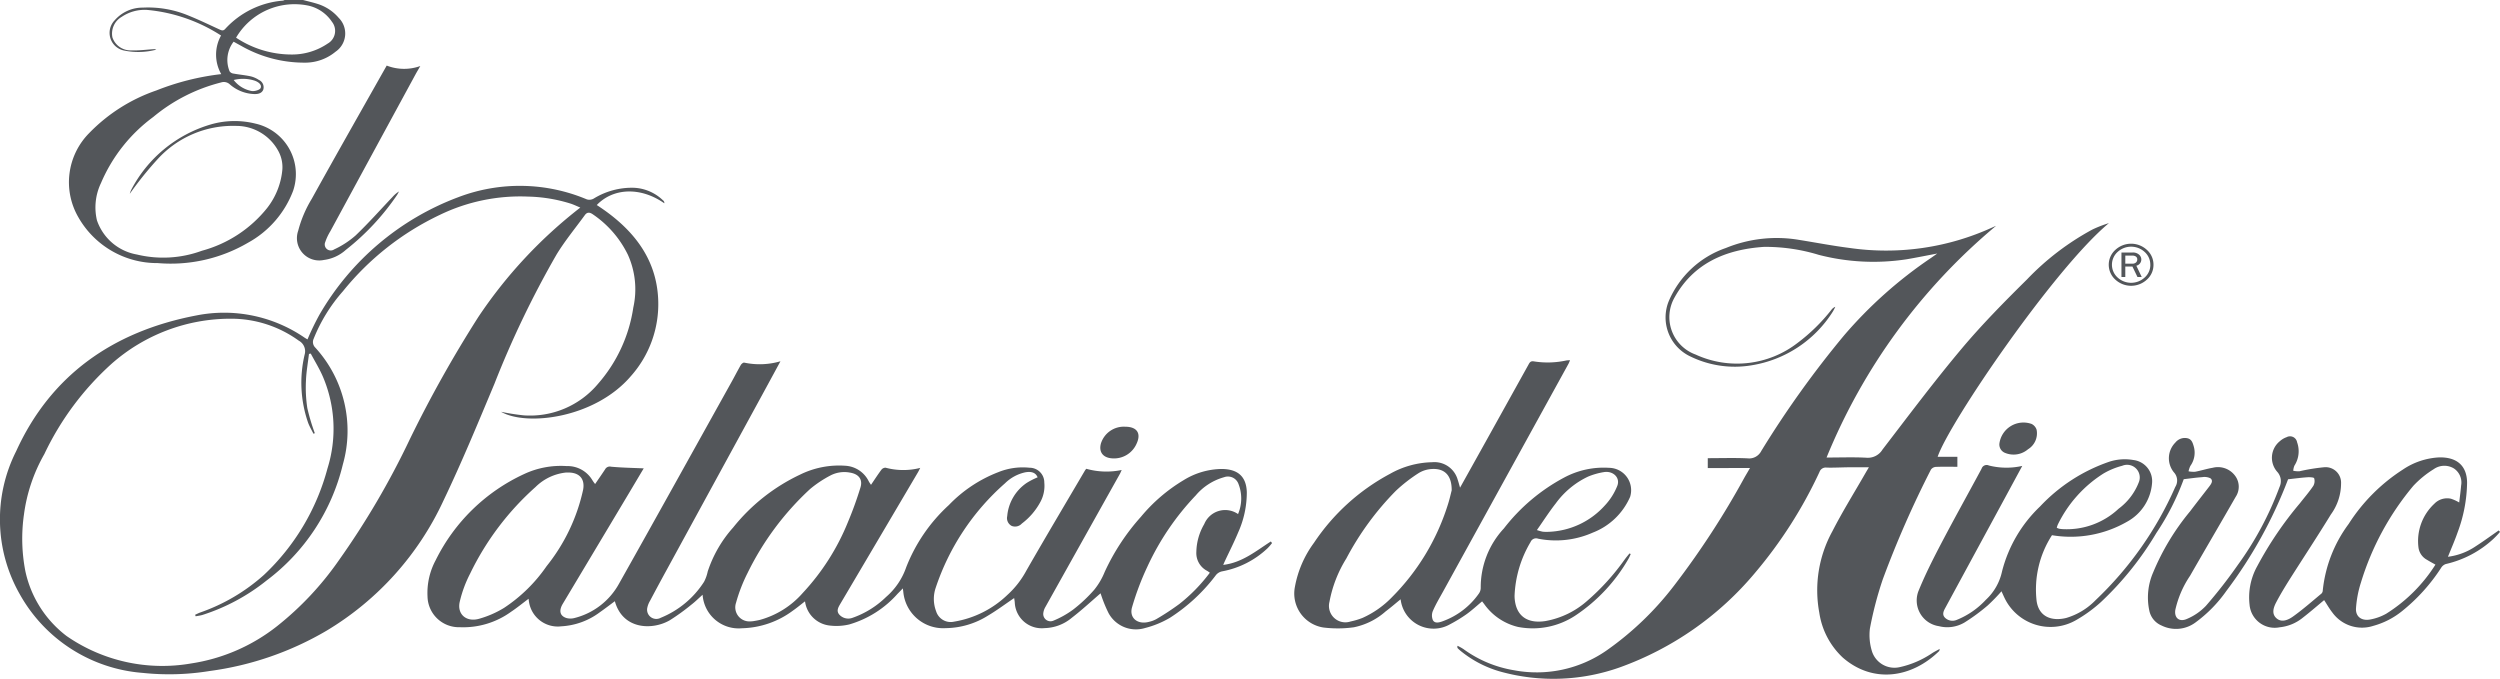
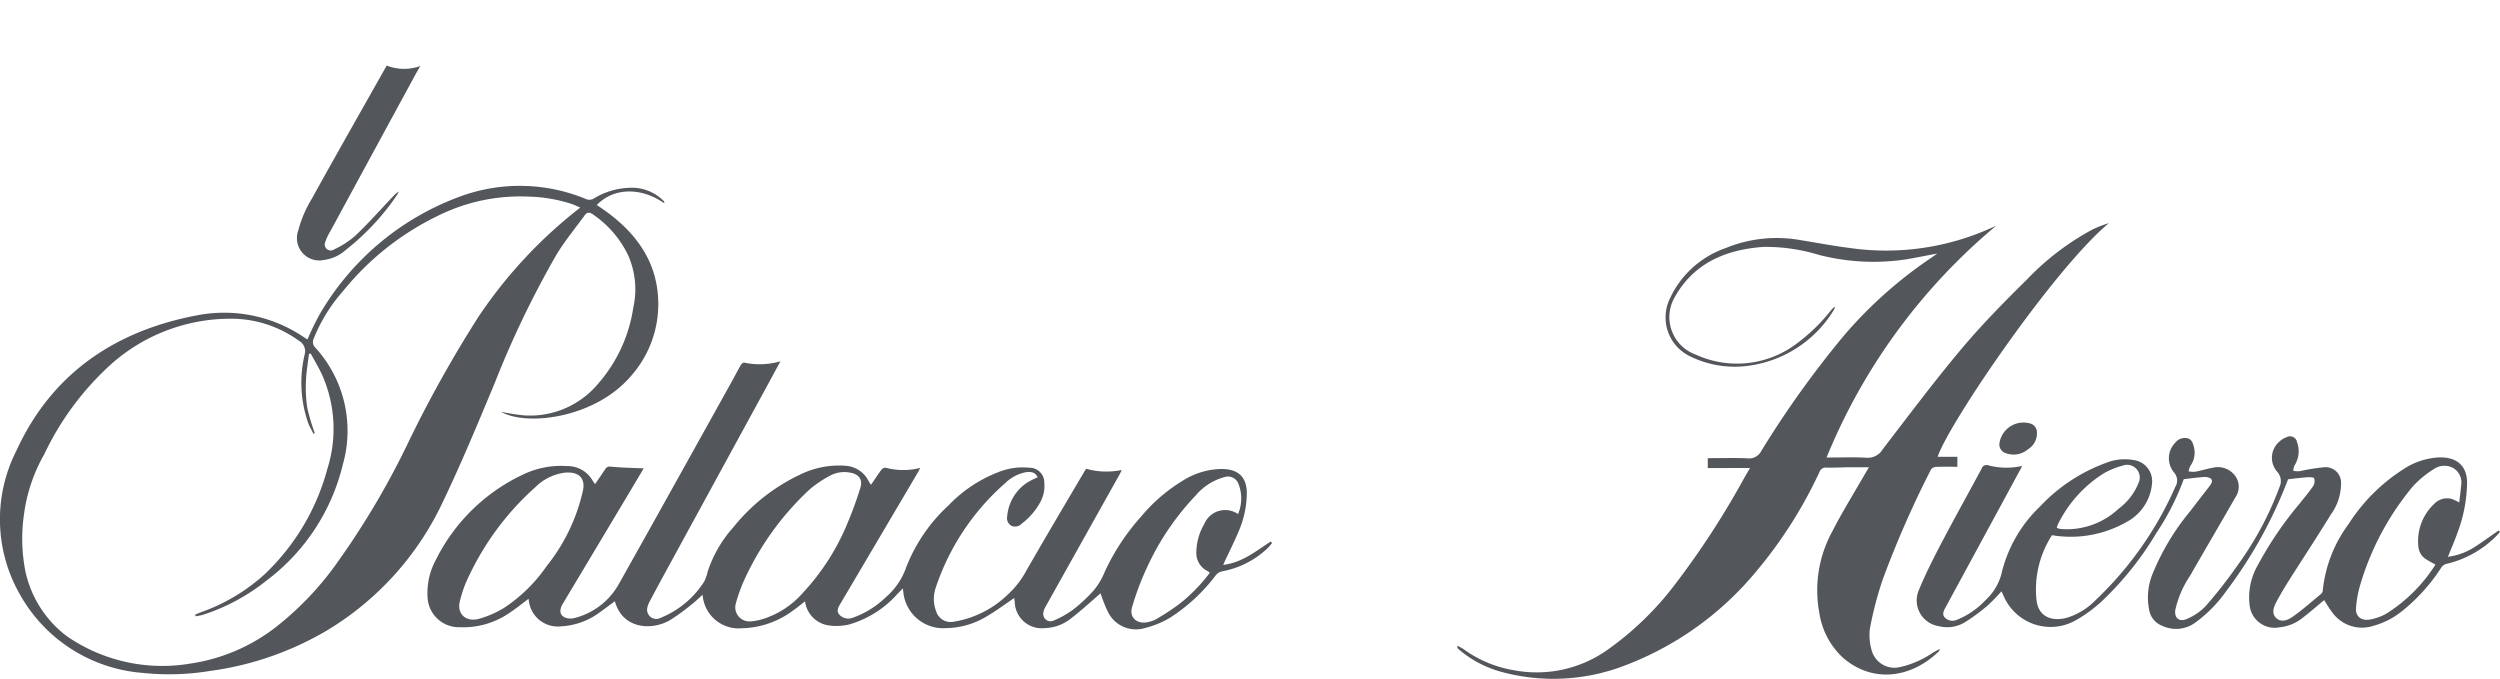
<svg xmlns="http://www.w3.org/2000/svg" id="Grupo_6828" data-name="Grupo 6828" width="209.926" height="57.004" viewBox="0 0 209.926 57.004">
-   <path id="Trazado_17558" data-name="Trazado 17558" d="M598.659,720.655c.405.108.818.2,1.214.326a3.825,3.825,0,0,1,1.785,1.176,1.848,1.848,0,0,1-.266,2.839,4,4,0,0,1-2.6.92,10.667,10.667,0,0,1-5.322-1.408c-.207-.111-.412-.227-.638-.352a2.507,2.507,0,0,0-.34,2.486.453.453,0,0,0,.31.188c.484.089.979.131,1.46.234a2.211,2.211,0,0,1,.686.3.678.678,0,0,1,.372.821c-.136.346-.516.389-.865.362a3.272,3.272,0,0,1-1.945-.809.729.729,0,0,0-.727-.161,14.417,14.417,0,0,0-5.7,2.9,13.413,13.413,0,0,0-4.389,5.549,4.724,4.724,0,0,0-.34,3.127,4.336,4.336,0,0,0,3.354,2.873,9.406,9.406,0,0,0,5.46-.316,10.527,10.527,0,0,0,5.478-3.588,6.12,6.12,0,0,0,1.277-3.215,2.834,2.834,0,0,0-.318-1.534,4.016,4.016,0,0,0-3.573-2.146,8.547,8.547,0,0,0-6.589,2.8,29.582,29.582,0,0,0-2.331,2.9,1.839,1.839,0,0,1,.116-.323,11.025,11.025,0,0,1,6.685-5.5,7.2,7.2,0,0,1,3.773-.064,4.347,4.347,0,0,1,3.144,5.628,8.329,8.329,0,0,1-3.788,4.368,12.853,12.853,0,0,1-7.58,1.711,7.61,7.61,0,0,1-6.659-3.833,5.863,5.863,0,0,1,.89-7.073,14.33,14.33,0,0,1,5.643-3.588,21.419,21.419,0,0,1,5.455-1.374,3.3,3.3,0,0,1-.015-3.241,13.736,13.736,0,0,0-6.214-2.151,3.442,3.442,0,0,0-2.123.579,1.624,1.624,0,0,0-.786,1.726,1.606,1.606,0,0,0,1.6,1.093c.617.025,1.24-.061,1.86-.1a.41.41,0,0,1,.224.04,5.912,5.912,0,0,1-2.691.076,1.513,1.513,0,0,1-.808-2.535,3.1,3.1,0,0,1,2.367-1.071,8.818,8.818,0,0,1,3.847.671c.883.355,1.738.772,2.6,1.166.177.079.306.136.473-.049a7.369,7.369,0,0,1,4.846-2.375.639.639,0,0,0,.153-.059Zm-5.622,3.164a8.415,8.415,0,0,0,4.629,1.413,5.326,5.326,0,0,0,3.06-.915,1.224,1.224,0,0,0,.363-1.83,3.227,3.227,0,0,0-1.933-1.349,5.692,5.692,0,0,0-6.119,2.681m-.2,3.553a2.464,2.464,0,0,0,1.521.927c.239.037.675-.094.743-.254.113-.266-.165-.489-.466-.605a3.21,3.21,0,0,0-1.8-.067" transform="translate(-573.214 -720.655)" fill="#53565a" />
  <path id="Trazado_17559" data-name="Trazado 17559" d="M653.422,758.174c-.769.661-1.564,1.4-2.426,2.064a3.682,3.682,0,0,1-2.281.861,2.262,2.262,0,0,1-2.5-2.15c-.01-.129-.035-.257-.051-.373-.745.5-1.441,1.026-2.192,1.469a6.8,6.8,0,0,1-3.549,1.056,3.363,3.363,0,0,1-3.569-3.053c-.007-.062-.017-.125-.037-.286-.185.19-.309.321-.439.449a8.648,8.648,0,0,1-4.059,2.579,4.65,4.65,0,0,1-1.635.094,2.346,2.346,0,0,1-2.082-2.034c-.357.274-.68.545-1.026.786a7.44,7.44,0,0,1-4.262,1.474,3.034,3.034,0,0,1-3.312-2.813c-.336.3-.622.587-.943.833a17.559,17.559,0,0,1-1.813,1.31c-1.472.853-3.953.79-4.612-1.6-.432.318-.843.634-1.268.932a5.937,5.937,0,0,1-3.231,1.176,2.444,2.444,0,0,1-2.712-2.061c-.013-.072-.02-.148-.034-.252-.506.378-.964.754-1.457,1.083a6.86,6.86,0,0,1-4.313,1.305,2.636,2.636,0,0,1-2.716-2.585,5.8,5.8,0,0,1,.69-3.051,15.547,15.547,0,0,1,7.41-7.22,7.276,7.276,0,0,1,3.579-.674,2.419,2.419,0,0,1,2.163,1.184,3.193,3.193,0,0,0,.231.323c.3-.437.575-.833.839-1.233a.443.443,0,0,1,.5-.222c.91.084,1.825.1,2.742.14-.394.659-.824,1.388-1.258,2.113q-2.768,4.63-5.539,9.26c-.35.589-.239,1.033.33,1.2a1.332,1.332,0,0,0,.666-.01,5.91,5.91,0,0,0,3.733-2.89c3.151-5.6,6.262-11.215,9.386-16.826.283-.5.545-1.023.834-1.526.052-.094.214-.222.289-.2a6.24,6.24,0,0,0,3.041-.114c-.528.972-1.019,1.881-1.514,2.787q-4.022,7.37-8.044,14.739-.709,1.294-1.4,2.6a1.88,1.88,0,0,0-.22.557.774.774,0,0,0,1.13.855,7.8,7.8,0,0,0,3.632-3.019,3.331,3.331,0,0,0,.308-.865,10.4,10.4,0,0,1,2.135-3.694,15.876,15.876,0,0,1,5.61-4.437,7.406,7.406,0,0,1,3.81-.75,2.331,2.331,0,0,1,1.956,1.285c.047.093.107.178.2.318.306-.449.577-.87.875-1.27a.449.449,0,0,1,.348-.17,5.725,5.725,0,0,0,2.912.018c-.083.16-.13.262-.187.36q-3.252,5.518-6.51,11.03c-.185.316-.382.632-.077.952a1.015,1.015,0,0,0,1.09.245,7.63,7.63,0,0,0,2.811-1.746A5.767,5.767,0,0,0,637.094,756a13.954,13.954,0,0,1,3.583-5.231A11.493,11.493,0,0,1,644.841,748a5.475,5.475,0,0,1,2.616-.368,1.231,1.231,0,0,1,1.237,1.238,2.834,2.834,0,0,1-.325,1.627,5.555,5.555,0,0,1-1.561,1.822.766.766,0,0,1-.849.2.737.737,0,0,1-.378-.823,3.76,3.76,0,0,1,1.627-2.784,6.116,6.116,0,0,1,.925-.474c-.145-.367-.476-.521-1.033-.422a3.456,3.456,0,0,0-1.707.925,20.144,20.144,0,0,0-5.82,8.777,2.909,2.909,0,0,0,.037,1.965,1.279,1.279,0,0,0,1.509.873,8.439,8.439,0,0,0,4.461-2.23,7.573,7.573,0,0,0,1.6-2.042c1.618-2.823,3.285-5.621,4.934-8.429a1.147,1.147,0,0,1,.108-.135,6.236,6.236,0,0,0,2.972.1c-.061.129-.1.235-.155.333q-3.124,5.579-6.247,11.162a1.318,1.318,0,0,0-.185.558.61.61,0,0,0,.854.6,7.77,7.77,0,0,0,1.662-.935,12.338,12.338,0,0,0,1.766-1.662,5.822,5.822,0,0,0,.873-1.487,18.462,18.462,0,0,1,3.046-4.637,13.963,13.963,0,0,1,3.595-3.082,6.224,6.224,0,0,1,3.156-.934c1.393,0,2.1.636,2.14,1.95a8.187,8.187,0,0,1-.728,3.383c-.34.818-.743,1.61-1.119,2.414-.044.094-.084.19-.135.308,1.6-.192,2.754-1.171,4-1.968l.1.135a4.155,4.155,0,0,1-.383.441,7.536,7.536,0,0,1-3.83,1.938.9.9,0,0,0-.495.306,14.88,14.88,0,0,1-3.882,3.6,8.031,8.031,0,0,1-2.083.851,2.616,2.616,0,0,1-3.053-1.253,11.5,11.5,0,0,1-.671-1.667M624,760.534a1.907,1.907,0,0,0,.24-.017c.2-.032.39-.064.582-.111a7.384,7.384,0,0,0,3.583-2.252,19.323,19.323,0,0,0,3.8-5.958,30.037,30.037,0,0,0,1.05-2.9c.215-.688-.151-1.142-.893-1.258a2.517,2.517,0,0,0-1.643.252,9.681,9.681,0,0,0-1.687,1.125,23.824,23.824,0,0,0-5.257,7.061,13.475,13.475,0,0,0-.967,2.5A1.181,1.181,0,0,0,624,760.534m-15.331-12.5c-.042,0-.086,0-.128,0a4.268,4.268,0,0,0-2.565,1.213,23.29,23.29,0,0,0-5.5,7.285,10.145,10.145,0,0,0-.87,2.365c-.232,1.038.56,1.721,1.627,1.418a8.327,8.327,0,0,0,2.1-.917,13.067,13.067,0,0,0,3.568-3.5,15.513,15.513,0,0,0,3.07-6.429c.163-.915-.325-1.452-1.3-1.435m53.921,8.41c-.091-.062-.153-.113-.222-.151a1.681,1.681,0,0,1-.908-1.6,4.79,4.79,0,0,1,.663-2.33,1.9,1.9,0,0,1,2.838-.841,3.339,3.339,0,0,0,.017-2.577.939.939,0,0,0-1.188-.518,4.806,4.806,0,0,0-2.382,1.531,22.034,22.034,0,0,0-4.054,5.968,23.04,23.04,0,0,0-1.29,3.41c-.271.912.473,1.5,1.432,1.233a2.318,2.318,0,0,0,.59-.219,21.492,21.492,0,0,0,1.943-1.275,13.926,13.926,0,0,0,2.562-2.626" transform="translate(-561.004 -708.356)" fill="#53565a" />
  <path id="Trazado_17560" data-name="Trazado 17560" d="M669.34,752.36v-.829c1.127,0,2.23-.037,3.329.013a1.134,1.134,0,0,0,1.166-.622,83.34,83.34,0,0,1,6.95-9.7,36.472,36.472,0,0,1,7.326-6.522c.143-.1.284-.2.5-.353-.93.175-1.758.345-2.589.485a18.335,18.335,0,0,1-7.359-.373,15.339,15.339,0,0,0-4.594-.671c-3.245.217-5.918,1.389-7.5,4.219a3.339,3.339,0,0,0,1.743,4.819,8.312,8.312,0,0,0,8.577-.979,15.223,15.223,0,0,0,2.821-2.759.786.786,0,0,1,.34-.269,3.471,3.471,0,0,1-.225.429,9.912,9.912,0,0,1-6.814,4.486A8.5,8.5,0,0,1,667.9,743a3.621,3.621,0,0,1-1.832-4.664,8.061,8.061,0,0,1,4.786-4.451A11.27,11.27,0,0,1,677,733.2c1.421.227,2.834.5,4.262.681a21.452,21.452,0,0,0,11.977-1.726c.074-.035.15-.066.31-.135a49.9,49.9,0,0,0-14.234,19.457c1.164,0,2.251-.042,3.332.015a1.44,1.44,0,0,0,1.366-.685c2.18-2.839,4.326-5.707,6.632-8.454,1.709-2.037,3.595-3.948,5.5-5.83a22.133,22.133,0,0,1,5.489-4.19,10.1,10.1,0,0,1,1.391-.54c-4.572,3.79-13.448,16.812-14.382,19.623H690.3v.838c-.614,0-1.219-.015-1.822.01a.553.553,0,0,0-.4.229,84.58,84.58,0,0,0-4.044,9.216,30.239,30.239,0,0,0-1.08,4.133,4.583,4.583,0,0,0,.193,1.966,1.984,1.984,0,0,0,2.291,1.275,7.877,7.877,0,0,0,2.757-1.188c.18-.114.373-.21.627-.351-.035.123-.034.167-.056.188-2.367,2.306-5.6,2.707-8.084.547a6.437,6.437,0,0,1-1.976-3.768,10.282,10.282,0,0,1,1.093-6.833c.856-1.675,1.862-3.285,2.8-4.923.072-.126.148-.249.271-.459-.629,0-1.176,0-1.721,0-.609.007-1.218.042-1.825.027a.552.552,0,0,0-.6.36,37.58,37.58,0,0,1-5.408,8.469,26.467,26.467,0,0,1-11.351,7.941,16.654,16.654,0,0,1-9.963.38,9.256,9.256,0,0,1-3.371-1.722,3.477,3.477,0,0,1-.276-.247c-.037-.037-.057-.089-.029-.22a4.182,4.182,0,0,1,.49.272,9.962,9.962,0,0,0,4.254,1.783,10.264,10.264,0,0,0,7.759-1.652,25.784,25.784,0,0,0,5.711-5.492,70.3,70.3,0,0,0,5.871-9.021c.146-.257.3-.51.474-.816Z" transform="translate(-525.938 -713.058)" fill="#53565a" />
  <path id="Trazado_17561" data-name="Trazado 17561" d="M631.346,731.4c-1.958-1.381-4.277-1.322-5.677.143,2.982,1.928,5.024,4.434,5.159,7.96a9.1,9.1,0,0,1-2.3,6.412c-3.028,3.537-8.769,4.225-10.9,2.987a18.834,18.834,0,0,0,1.9.3,7.451,7.451,0,0,0,6.252-2.653,12.507,12.507,0,0,0,2.957-6.4,7.055,7.055,0,0,0-.451-4.424,8.7,8.7,0,0,0-2.944-3.4c-.269-.187-.483-.2-.675.064-.806,1.109-1.689,2.173-2.392,3.337a81.283,81.283,0,0,0-5.2,10.828c-1.379,3.29-2.74,6.592-4.283,9.815a24.941,24.941,0,0,1-9.786,10.9,26.166,26.166,0,0,1-9.839,3.4,21.19,21.19,0,0,1-5.623.16,12.955,12.955,0,0,1-10.333-6.622,12.7,12.7,0,0,1-.293-12c2.87-6.3,8.04-10.047,15.161-11.4a11.943,11.943,0,0,1,9.063,1.877c.079.05.163.1.237.141a22.232,22.232,0,0,1,1-2.069,22.626,22.626,0,0,1,11.672-9.877,14.507,14.507,0,0,1,10.789.19.739.739,0,0,0,.564-.064,6.114,6.114,0,0,1,3.373-.913,3.75,3.75,0,0,1,2.451,1.053.263.263,0,0,1,.113.254m-7.046.36c-.261-.109-.511-.229-.774-.321a12.793,12.793,0,0,0-3.618-.605,15.507,15.507,0,0,0-7.416,1.537,23.232,23.232,0,0,0-8.135,6.414,13.678,13.678,0,0,0-2.458,3.992.651.651,0,0,0,.133.73,10.35,10.35,0,0,1,2.318,9.827,17.2,17.2,0,0,1-6.4,9.736,16.736,16.736,0,0,1-5.386,2.893c-.185.055-.382.076-.572.114-.013-.044-.029-.086-.045-.128.14-.064.274-.136.417-.188a15.794,15.794,0,0,0,5.359-3.157,18.957,18.957,0,0,0,5.339-8.943,11.152,11.152,0,0,0-.372-7.675c-.288-.678-.685-1.316-1.033-1.971l-.15.03c-.088.749-.225,1.5-.252,2.244a11.469,11.469,0,0,0,.113,2.3,17.083,17.083,0,0,0,.631,2.114c-.039.015-.077.029-.116.042-.151-.306-.33-.605-.449-.924a10.25,10.25,0,0,1-.291-5.717,1.009,1.009,0,0,0-.49-1.171,9.68,9.68,0,0,0-5.721-1.845,15.091,15.091,0,0,0-10,3.786,24.075,24.075,0,0,0-5.645,7.581,13.885,13.885,0,0,0-1.711,5.066,14.3,14.3,0,0,0,.118,4.772,9.276,9.276,0,0,0,3.465,5.443,14.119,14.119,0,0,0,10.454,2.3,15.341,15.341,0,0,0,7.238-3.149,25.924,25.924,0,0,0,5.132-5.463,67.75,67.75,0,0,0,6-10.23,103.13,103.13,0,0,1,5.736-10.236,39.067,39.067,0,0,1,8.577-9.206" transform="translate(-575.558 -714.325)" fill="#53565a" />
  <path id="Trazado_17562" data-name="Trazado 17562" d="M678.375,755.439a15.548,15.548,0,0,1-1.167,1.2,16.334,16.334,0,0,1-1.93,1.42,2.833,2.833,0,0,1-2.165.318,2.183,2.183,0,0,1-1.727-2.922c.548-1.351,1.209-2.664,1.889-3.963,1.112-2.124,2.284-4.222,3.42-6.335a.445.445,0,0,1,.617-.271,6.014,6.014,0,0,0,2.8.034c-.508.939-.979,1.812-1.453,2.685q-2.508,4.622-5.014,9.245c-.145.264-.279.557-.022.816a.9.9,0,0,0,.981.185,6.75,6.75,0,0,0,2.446-1.684,4.543,4.543,0,0,0,1.361-2.377,11.408,11.408,0,0,1,3.194-5.463,14.352,14.352,0,0,1,5.82-3.761,4.191,4.191,0,0,1,2.007-.143,1.787,1.787,0,0,1,1.578,1.958,4.045,4.045,0,0,1-2.089,3.22,9.487,9.487,0,0,1-6.313,1.137,8.4,8.4,0,0,0-1.292,5.512c.19,1.371,1.307,1.729,2.488,1.437a5.659,5.659,0,0,0,2.471-1.5,29.36,29.36,0,0,0,6.685-9.5,1.009,1.009,0,0,0-.116-1.23,1.869,1.869,0,0,1,.126-2.5,1.015,1.015,0,0,1,.974-.367c.39.069.476.384.565.68a1.9,1.9,0,0,1-.278,1.645,1.867,1.867,0,0,0-.155.458,2.238,2.238,0,0,0,.555.037c.5-.094.982-.252,1.482-.336a1.785,1.785,0,0,1,1.842.636,1.534,1.534,0,0,1,.077,1.81c-1.267,2.215-2.563,4.414-3.83,6.627a8.312,8.312,0,0,0-1.238,2.868c-.1.666.333,1.044.982.75a4.724,4.724,0,0,0,1.586-1.093,40.76,40.76,0,0,0,2.683-3.44,27.183,27.183,0,0,0,3.5-6.543,1.157,1.157,0,0,0-.193-1.273,1.786,1.786,0,0,1,.22-2.572,1.675,1.675,0,0,1,.567-.336.6.6,0,0,1,.88.424,2.229,2.229,0,0,1-.222,1.963,1.294,1.294,0,0,0-.1.432,2.152,2.152,0,0,0,.513.044,16.058,16.058,0,0,1,2.069-.338,1.3,1.3,0,0,1,1.433,1.361,4.436,4.436,0,0,1-.853,2.6c-1.145,1.869-2.355,3.7-3.527,5.553-.375.6-.737,1.2-1.063,1.82-.231.437-.409.967.017,1.344.447.4,1.013.128,1.4-.151.829-.592,1.593-1.268,2.375-1.916a.372.372,0,0,0,.113-.246,11.275,11.275,0,0,1,2.172-5.6,15.067,15.067,0,0,1,4.557-4.572,5.974,5.974,0,0,1,3.036-1.021c1.5-.035,2.343.7,2.355,2.124a12.385,12.385,0,0,1-.8,4.185c-.235.676-.526,1.336-.807,2.035a5.308,5.308,0,0,0,2.311-.868c.664-.426,1.3-.893,1.949-1.342l.113.121a6.681,6.681,0,0,1-.54.572,8.734,8.734,0,0,1-4.019,2.129.742.742,0,0,0-.387.318,15.338,15.338,0,0,1-3.32,3.665,6.6,6.6,0,0,1-2.373,1.206,3.069,3.069,0,0,1-3.44-1.12c-.259-.328-.464-.7-.691-1.041-.6.5-1.191,1.013-1.813,1.494a3.658,3.658,0,0,1-1.918.787,2.117,2.117,0,0,1-2.53-1.894,5.391,5.391,0,0,1,.649-3.246,30.158,30.158,0,0,1,3.581-5.278c.377-.483.781-.949,1.122-1.455a.814.814,0,0,0,.071-.643c-.025-.077-.388-.094-.594-.079-.532.039-1.061.109-1.595.168a38.006,38.006,0,0,1-5.184,9.378,11.342,11.342,0,0,1-2.614,2.661,2.738,2.738,0,0,1-2.833.237,1.73,1.73,0,0,1-1.013-1.209,5.277,5.277,0,0,1,.316-3.25,20.119,20.119,0,0,1,3.094-5.119c.533-.707,1.082-1.4,1.62-2.1.162-.212.346-.474.1-.678a1.138,1.138,0,0,0-.69-.1c-.5.034-1,.108-1.558.172a21.088,21.088,0,0,1-2.3,4.521,26.509,26.509,0,0,1-4.644,5.788,11.787,11.787,0,0,1-2.074,1.512,4.288,4.288,0,0,1-6.049-1.891c-.072-.153-.14-.308-.234-.511m36.441-2.242c-.267-.153-.489-.267-.7-.4a1.377,1.377,0,0,1-.727-1.028,4.283,4.283,0,0,1,1.325-3.682,1.5,1.5,0,0,1,1.393-.429,3.562,3.562,0,0,1,.7.318c.057-.495.125-.955.16-1.418a1.413,1.413,0,0,0-.614-1.445,1.538,1.538,0,0,0-1.685.066,8.392,8.392,0,0,0-1.714,1.4,23.1,23.1,0,0,0-4.4,8.125,9.054,9.054,0,0,0-.412,2.146c-.05.691.444,1.082,1.169.955a4.3,4.3,0,0,0,1.371-.491,13.18,13.18,0,0,0,4.131-4.121m-31.8-3.093a1.363,1.363,0,0,0,.214.082,2.837,2.837,0,0,0,.294.032,6.361,6.361,0,0,0,4.683-1.711,5.006,5.006,0,0,0,1.708-2.246,1.063,1.063,0,0,0-1.4-1.364,6.189,6.189,0,0,0-1.58.654,10.5,10.5,0,0,0-3.83,4.286,1.494,1.494,0,0,0-.086.266" transform="translate(-510.302 -705.797)" fill="#53565a" />
-   <path id="Trazado_17563" data-name="Trazado 17563" d="M654.084,749.332c.807-1.447,1.568-2.811,2.328-4.177q1.7-3.058,3.4-6.12c.1-.18.172-.352.464-.3a7.355,7.355,0,0,0,2.739-.079,2.316,2.316,0,0,1,.3-.017c-.054.124-.086.215-.131.3q-5.268,9.57-10.538,19.139c-.293.532-.609,1.055-.846,1.61a.985.985,0,0,0,0,.775c.16.3.528.2.806.1a6.356,6.356,0,0,0,3.05-2.325.823.823,0,0,0,.16-.486,7.253,7.253,0,0,1,1.946-4.989,15.768,15.768,0,0,1,5.05-4.267,7.031,7.031,0,0,1,3.783-.823,1.878,1.878,0,0,1,1.766,2.437,5.619,5.619,0,0,1-3.127,3,7.653,7.653,0,0,1-4.6.513.5.5,0,0,0-.634.284,9.533,9.533,0,0,0-1.342,4.489,3.062,3.062,0,0,0,.088.752c.276,1.114,1.171,1.6,2.5,1.393a7.183,7.183,0,0,0,3.5-1.689,19.476,19.476,0,0,0,3.164-3.489c.128-.17.262-.336.4-.5l.1.047a3.389,3.389,0,0,1-.17.373,14.229,14.229,0,0,1-4.439,4.769,6.5,6.5,0,0,1-4.843.984,4.843,4.843,0,0,1-2.865-1.943c-.05-.062-.1-.126-.16-.207-.444.37-.856.754-1.314,1.082a12.424,12.424,0,0,1-1.384.844,2.783,2.783,0,0,1-4.145-2.1c-.434.352-.833.7-1.26,1.019a5.745,5.745,0,0,1-2.668,1.332,9.738,9.738,0,0,1-2.569.017,2.887,2.887,0,0,1-2.382-3.4,8.9,8.9,0,0,1,1.6-3.706,17.668,17.668,0,0,1,6.387-5.795,7.48,7.48,0,0,1,3.544-.976,2.027,2.027,0,0,1,2.143,1.477c.066.188.114.383.193.654m-.7.239c.013-1.273-.6-1.864-1.662-1.8a2.345,2.345,0,0,0-1.108.34,12.977,12.977,0,0,0-1.921,1.494,24,24,0,0,0-4.151,5.67,10.54,10.54,0,0,0-1.422,3.652,1.379,1.379,0,0,0,1.775,1.647,6.12,6.12,0,0,0,1-.3,7.968,7.968,0,0,0,2.468-1.734,19.049,19.049,0,0,0,4.659-7.652c.175-.515.288-1.05.36-1.317m7.157,3.327a4.468,4.468,0,0,0,.469.133,2.729,2.729,0,0,0,.424.017,6.671,6.671,0,0,0,4.809-2.212,5.22,5.22,0,0,0,1.05-1.655c.266-.685-.358-1.278-1.13-1.149a5.809,5.809,0,0,0-1.329.379,7.1,7.1,0,0,0-2.71,2.249c-.55.7-1.029,1.45-1.583,2.239" transform="translate(-531.479 -708.39)" fill="#53565a" />
  <path id="Trazado_17564" data-name="Trazado 17564" d="M597.906,723.929a4.023,4.023,0,0,0,2.821.037c-.172.3-.3.51-.417.727q-3.573,6.575-7.141,13.152a4.467,4.467,0,0,0-.424.9.505.505,0,0,0,.747.621,7.479,7.479,0,0,0,1.8-1.171c1.082-1.033,2.072-2.152,3.1-3.233a2.552,2.552,0,0,1,.54-.464,2.414,2.414,0,0,1-.16.3,20.485,20.485,0,0,1-4.3,4.607,3.388,3.388,0,0,1-1.842.846,1.872,1.872,0,0,1-2.158-2.451,9.979,9.979,0,0,1,1.145-2.691c1.958-3.541,3.963-7.06,5.951-10.586.106-.187.212-.372.34-.6" transform="translate(-565.433 -718.422)" fill="#53565a" />
  <path id="Trazado_17565" data-name="Trazado 17565" d="M675.369,743.508a2.038,2.038,0,0,1,2.7-1.637.817.817,0,0,1,.424.493,1.564,1.564,0,0,1-.725,1.635,1.864,1.864,0,0,1-1.9.313.757.757,0,0,1-.5-.8" transform="translate(-507.477 -706.273)" fill="#53565a" />
-   <path id="Trazado_17566" data-name="Trazado 17566" d="M632.577,741.957c.977,0,1.354.543.965,1.4a2.068,2.068,0,0,1-2.059,1.257c-.767-.049-1.135-.526-.952-1.23a2.012,2.012,0,0,1,2.046-1.427" transform="translate(-538.092 -706.125)" fill="#53565a" />
-   <path id="Trazado_17567" data-name="Trazado 17567" d="M684.584,734.587a1.653,1.653,0,0,1-.553,1.248,1.95,1.95,0,0,1-2.651,0,1.682,1.682,0,0,1,0-2.494,1.95,1.95,0,0,1,2.651,0,1.657,1.657,0,0,1,.553,1.246m-.267,0a1.418,1.418,0,0,0-.473-1.071,1.677,1.677,0,0,0-2.276,0,1.449,1.449,0,0,0,0,2.141,1.675,1.675,0,0,0,2.278,0,1.416,1.416,0,0,0,.474-1.07m-.725,1.029h-.357l-.421-.876h-.6v.876h-.323v-2.055h.924a.767.767,0,0,1,.558.182.549.549,0,0,1,.187.4.539.539,0,0,1-.1.313.547.547,0,0,1-.318.214Zm-1.378-1.117h.567a.465.465,0,0,0,.33-.1.34.34,0,0,0,.108-.257.279.279,0,0,0-.114-.241.494.494,0,0,0-.289-.081h-.6Z" transform="translate(-503.755 -712.357)" fill="#53565a" />
</svg>